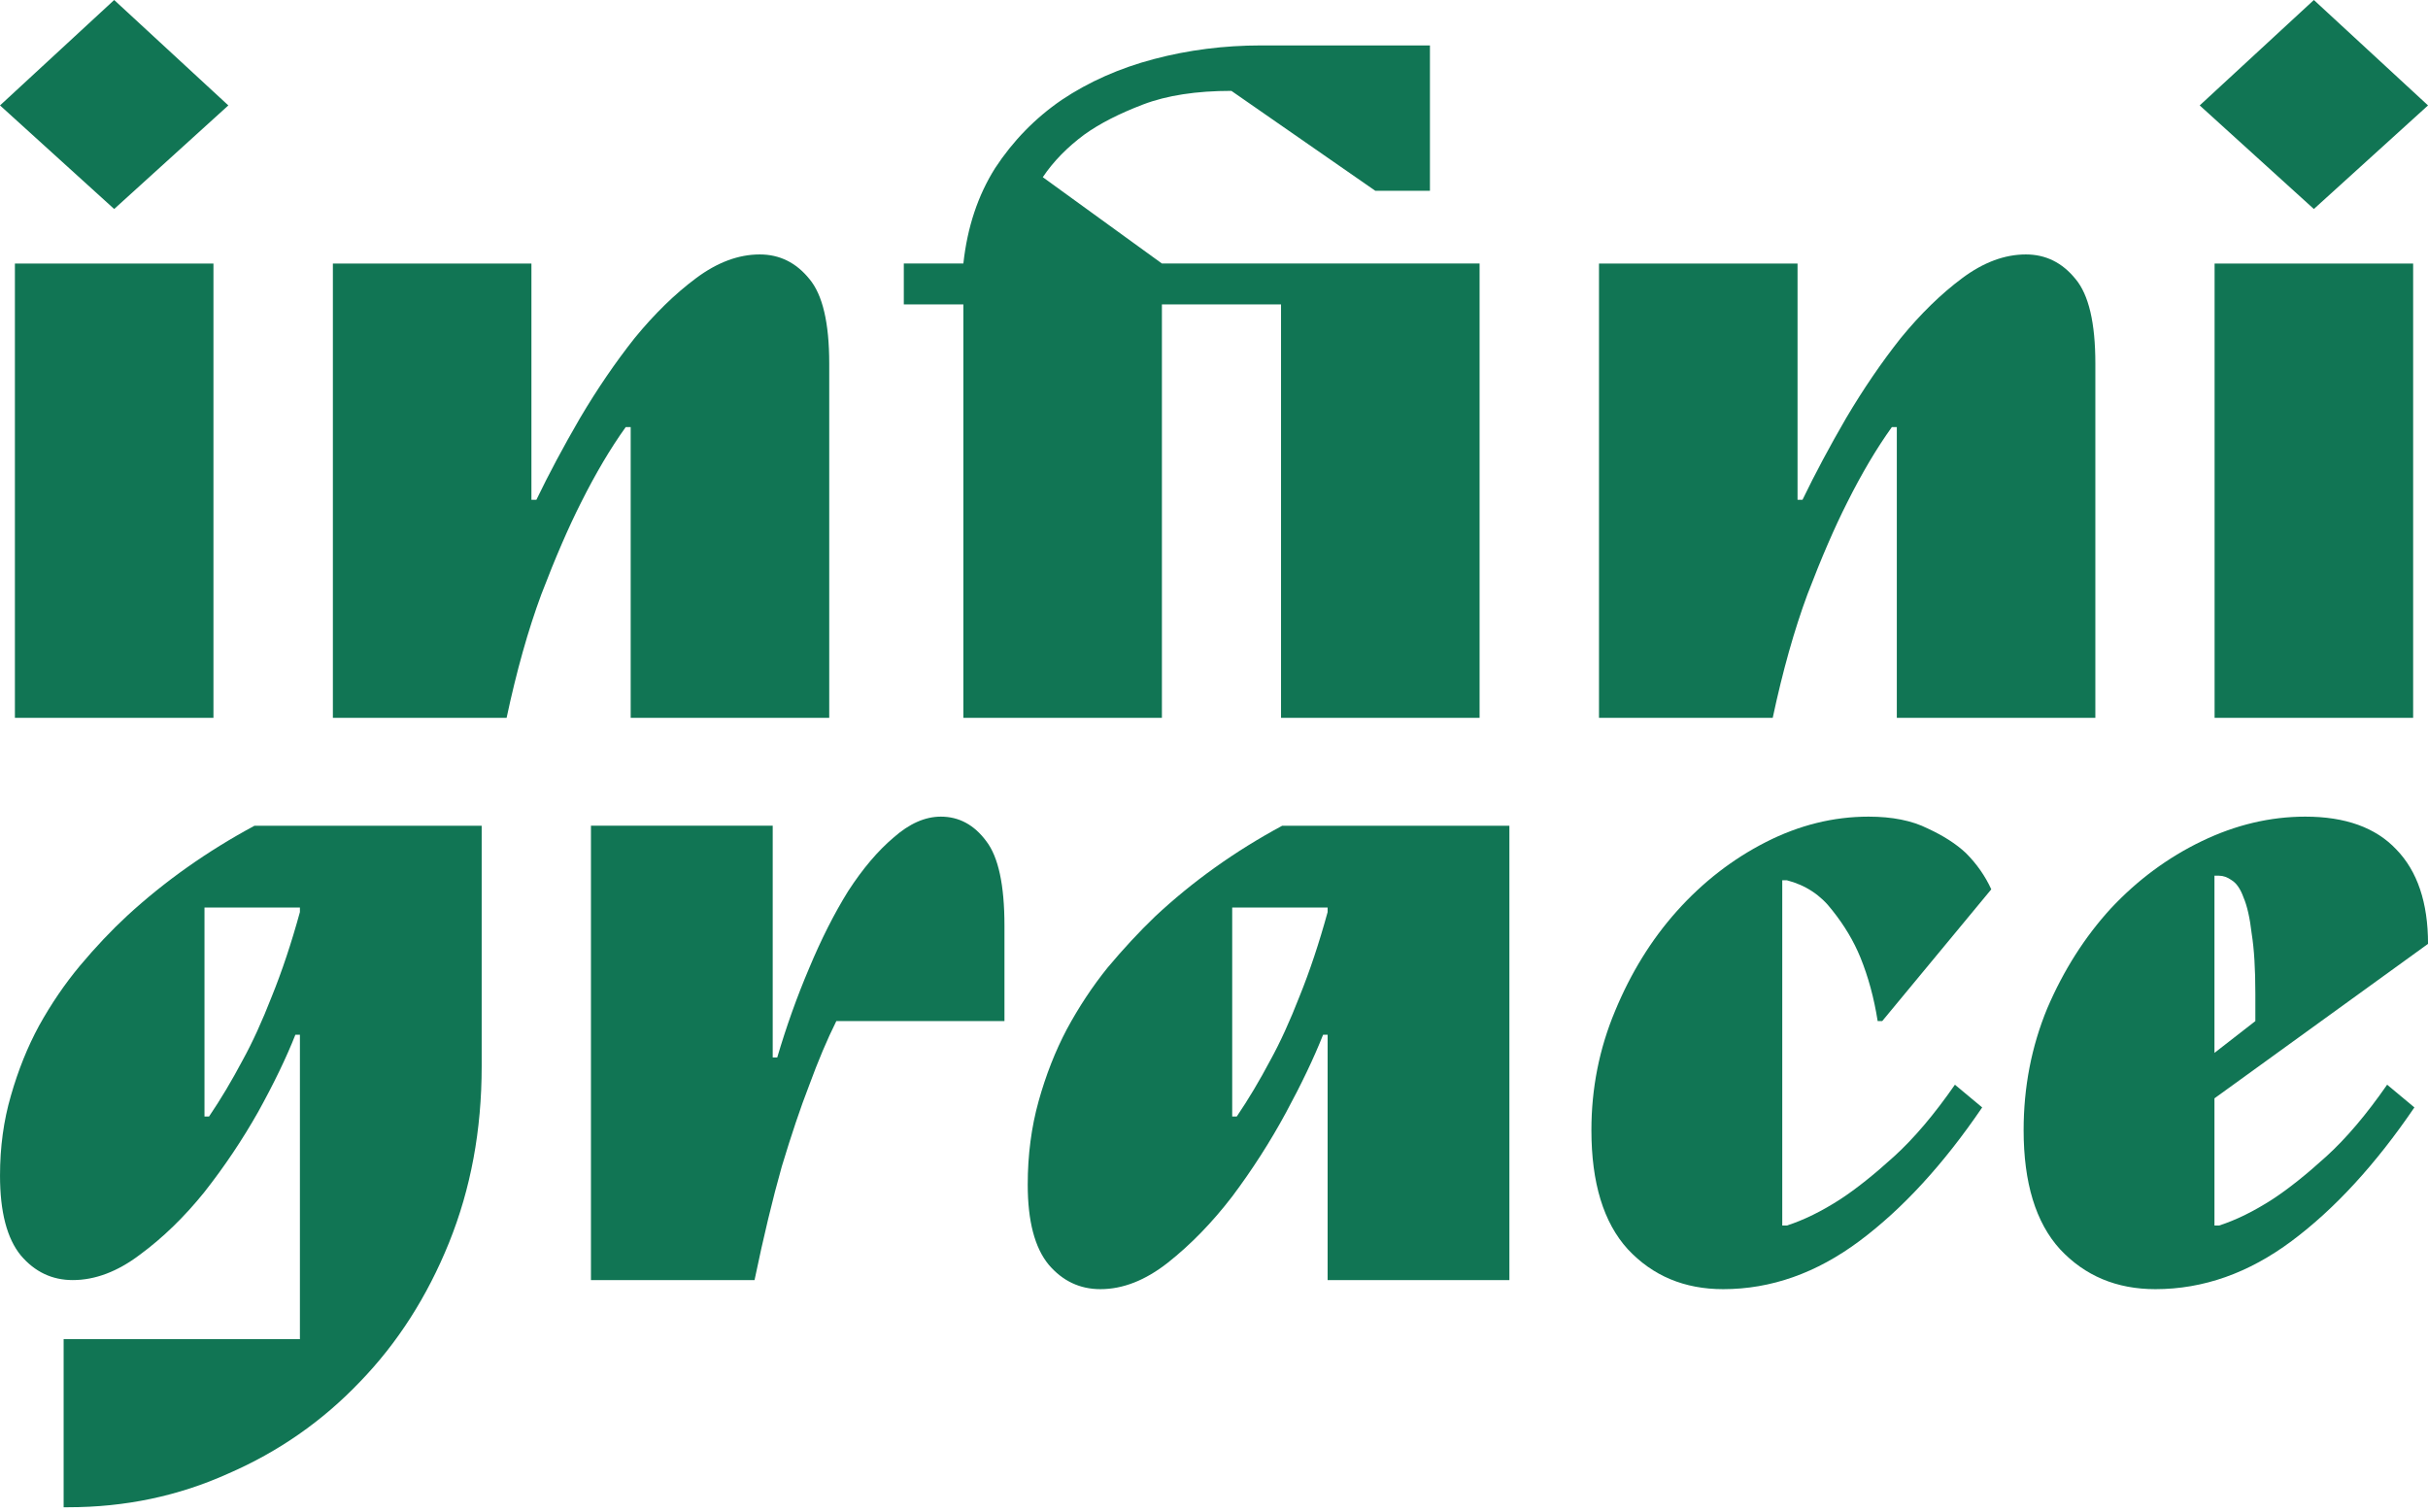
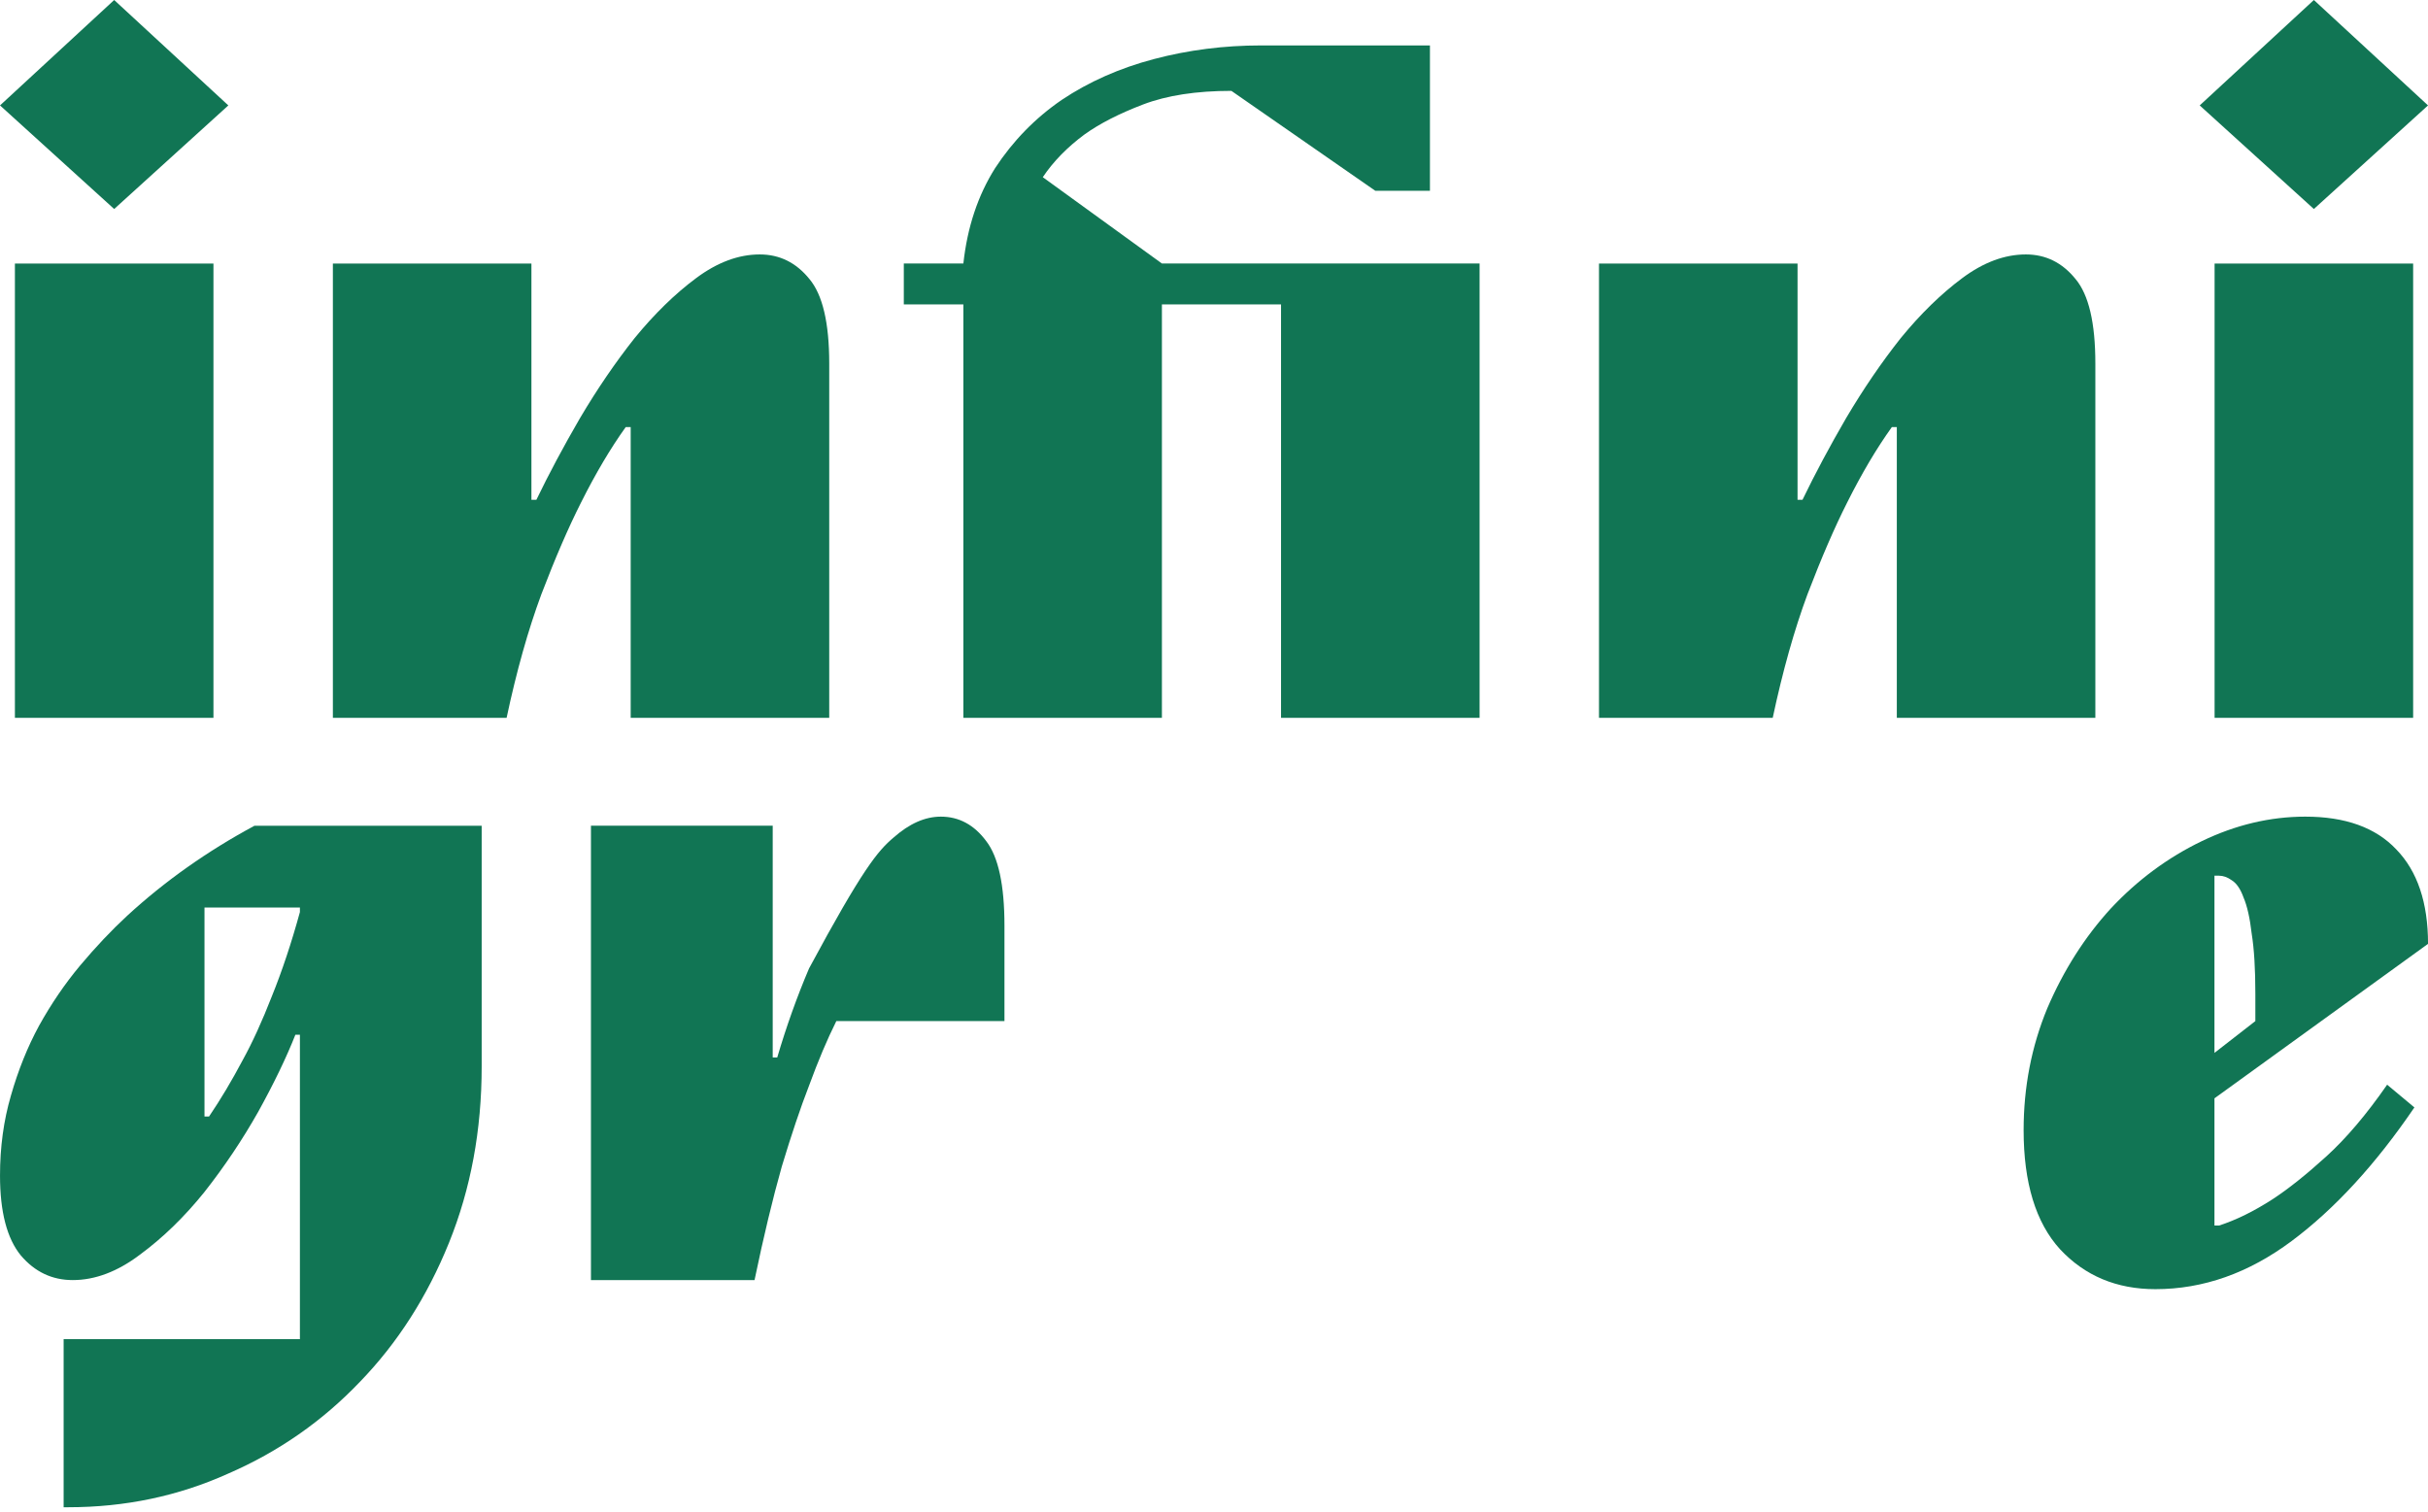
<svg xmlns="http://www.w3.org/2000/svg" fill="none" viewBox="0 0 159 99" height="99" width="159">
  <path fill="#117554" d="M145.025 17.259H158.027V47.015H145.025V17.259ZM144.05 6.904L151.526 0L159.002 6.904L151.526 13.688L144.05 6.904Z" />
  <path fill="#117554" d="M104.712 17.259H117.714V32.732H118.039C118.862 31.026 119.816 29.241 120.899 27.376C122.026 25.471 123.218 23.726 124.475 22.139C125.775 20.552 127.118 19.242 128.505 18.211C129.892 17.179 131.279 16.664 132.666 16.664C133.966 16.664 135.049 17.199 135.916 18.27C136.783 19.302 137.216 21.147 137.216 23.805V47.015H124.215V27.971H123.89C122.893 29.36 121.918 31.006 120.964 32.911C120.141 34.537 119.274 36.541 118.364 38.922C117.497 41.262 116.739 43.96 116.088 47.015H104.712V17.259Z" />
  <path fill="#117554" d="M63.087 19.936H59.187V17.258H63.087C63.347 14.878 64.04 12.795 65.167 11.009C66.338 9.224 67.789 7.736 69.523 6.546C71.3 5.356 73.315 4.463 75.569 3.868C77.822 3.273 80.163 2.975 82.59 2.975H93.641V12.497H90.066L80.639 5.951C78.343 5.951 76.414 6.248 74.854 6.843C73.293 7.439 72.015 8.093 71.018 8.807C69.891 9.641 68.981 10.573 68.288 11.604L76.089 17.258H96.892V47.015H83.89V19.936H76.089V47.015H63.087V19.936Z" />
  <path fill="#117554" d="M21.799 17.259H34.801V32.732H35.126C35.949 31.026 36.903 29.241 37.986 27.376C39.113 25.471 40.305 23.726 41.562 22.139C42.862 20.552 44.205 19.242 45.592 18.211C46.979 17.179 48.366 16.664 49.753 16.664C51.053 16.664 52.136 17.199 53.003 18.27C53.87 19.302 54.303 21.147 54.303 23.805V47.015H41.301V27.971H40.976C39.98 29.36 39.005 31.006 38.051 32.911C37.228 34.537 36.361 36.541 35.451 38.922C34.584 41.262 33.825 43.96 33.175 47.015H21.799V17.259Z" />
  <path fill="#117554" d="M0.976 17.259H13.978V47.015H0.976V17.259ZM0.001 6.904L7.477 0L14.953 6.904L7.477 13.688L0.001 6.904Z" />
  <path fill="#117554" d="M141.148 84.431C138.609 84.431 136.526 83.558 134.899 81.812C133.312 80.066 132.519 77.468 132.519 74.016C132.519 71.199 133.034 68.541 134.066 66.041C135.137 63.542 136.526 61.359 138.232 59.495C139.978 57.63 141.961 56.162 144.183 55.091C146.405 54.02 148.666 53.484 150.968 53.484C153.586 53.484 155.57 54.198 156.919 55.626C158.308 57.055 159.002 59.118 159.002 61.816L145.016 71.933V80.265H145.314C146.425 79.908 147.595 79.332 148.825 78.539C149.857 77.864 151.027 76.932 152.336 75.742C153.646 74.552 154.975 72.984 156.324 71.04L158.109 72.528C155.57 76.258 152.892 79.174 150.075 81.276C147.258 83.379 144.282 84.431 141.148 84.431ZM147.694 66.874V65.089C147.694 63.462 147.615 62.153 147.456 61.161C147.337 60.13 147.159 59.336 146.921 58.781C146.722 58.225 146.464 57.848 146.147 57.65C145.869 57.451 145.592 57.352 145.314 57.352H145.016V68.957L147.694 66.874Z" />
-   <path fill="#117554" d="M112.844 84.431C110.305 84.431 108.222 83.558 106.595 81.812C105.008 80.066 104.215 77.468 104.215 74.016C104.215 71.278 104.731 68.68 105.762 66.22C106.794 63.72 108.143 61.538 109.809 59.673C111.515 57.769 113.459 56.261 115.641 55.15C117.824 54.039 120.065 53.484 122.366 53.484C123.914 53.484 125.203 53.742 126.235 54.258C127.266 54.734 128.099 55.269 128.734 55.864C129.448 56.579 130.004 57.372 130.401 58.245L123.259 66.874H122.961C122.723 65.367 122.347 63.978 121.831 62.708C121.394 61.637 120.779 60.606 119.986 59.614C119.232 58.622 118.24 57.967 117.01 57.65H116.713V80.265H117.01C118.121 79.908 119.292 79.332 120.521 78.539C121.553 77.864 122.723 76.932 124.033 75.742C125.342 74.552 126.671 72.984 128.02 71.04L129.805 72.528C127.266 76.258 124.588 79.174 121.771 81.276C118.954 83.379 115.979 84.431 112.844 84.431Z" />
-   <path fill="#117554" d="M72.063 84.431C70.714 84.431 69.583 83.896 68.671 82.824C67.758 81.713 67.302 79.968 67.302 77.587C67.302 75.643 67.54 73.818 68.016 72.112C68.492 70.406 69.107 68.839 69.861 67.41C70.654 65.942 71.547 64.594 72.539 63.364C73.57 62.134 74.602 61.023 75.634 60.031C78.094 57.73 80.871 55.746 83.965 54.08H98.844V83.836H86.941V67.768H86.644C86.048 69.275 85.235 70.981 84.204 72.886C83.172 74.79 82.001 76.615 80.692 78.361C79.383 80.067 77.974 81.515 76.467 82.705C74.999 83.856 73.531 84.431 72.063 84.431ZM80.99 73.124C81.744 72.013 82.478 70.783 83.192 69.434C83.827 68.283 84.461 66.895 85.096 65.268C85.771 63.602 86.386 61.757 86.941 59.733V59.436H80.692V73.124H80.99Z" />
-   <path fill="#117554" d="M38.699 54.079H50.602V69.255H50.899C51.495 67.231 52.189 65.287 52.982 63.423C53.776 61.518 54.629 59.832 55.541 58.364C56.494 56.896 57.486 55.725 58.517 54.853C59.549 53.94 60.58 53.484 61.612 53.484C62.802 53.484 63.794 54.02 64.587 55.091C65.381 56.122 65.778 57.967 65.778 60.626V66.874H54.768C54.173 68.065 53.578 69.473 52.982 71.1C52.427 72.528 51.832 74.294 51.197 76.396C50.602 78.499 50.007 80.979 49.412 83.836H38.699V54.079Z" />
+   <path fill="#117554" d="M38.699 54.079H50.602V69.255H50.899C51.495 67.231 52.189 65.287 52.982 63.423C56.494 56.896 57.486 55.725 58.517 54.853C59.549 53.94 60.58 53.484 61.612 53.484C62.802 53.484 63.794 54.02 64.587 55.091C65.381 56.122 65.778 57.967 65.778 60.626V66.874H54.768C54.173 68.065 53.578 69.473 52.982 71.1C52.427 72.528 51.832 74.294 51.197 76.396C50.602 78.499 50.007 80.979 49.412 83.836H38.699V54.079Z" />
  <path fill="#117554" d="M4.167 87.704H19.64V67.768H19.343C18.748 69.275 17.934 70.962 16.903 72.826C15.871 74.651 14.701 76.397 13.391 78.063C12.082 79.69 10.674 81.059 9.166 82.17C7.698 83.281 6.23 83.836 4.762 83.836C3.413 83.836 2.282 83.3 1.37 82.229C0.457 81.118 0.001 79.373 0.001 76.992C0.001 75.127 0.239 73.382 0.715 71.755C1.191 70.089 1.806 68.561 2.56 67.172C3.354 65.744 4.246 64.435 5.238 63.245C6.27 62.015 7.301 60.924 8.333 59.971C10.793 57.71 13.57 55.746 16.665 54.08H31.543V69.851C31.543 74.016 30.829 77.865 29.401 81.396C27.972 84.927 26.028 87.962 23.568 90.502C21.108 93.081 18.232 95.084 14.939 96.512C11.685 97.98 8.194 98.714 4.464 98.714H4.167V87.704ZM13.689 73.124C14.443 72.013 15.177 70.783 15.891 69.434C16.526 68.283 17.161 66.895 17.795 65.268C18.47 63.602 19.085 61.757 19.64 59.733V59.436H13.391V73.124H13.689Z" />
</svg>